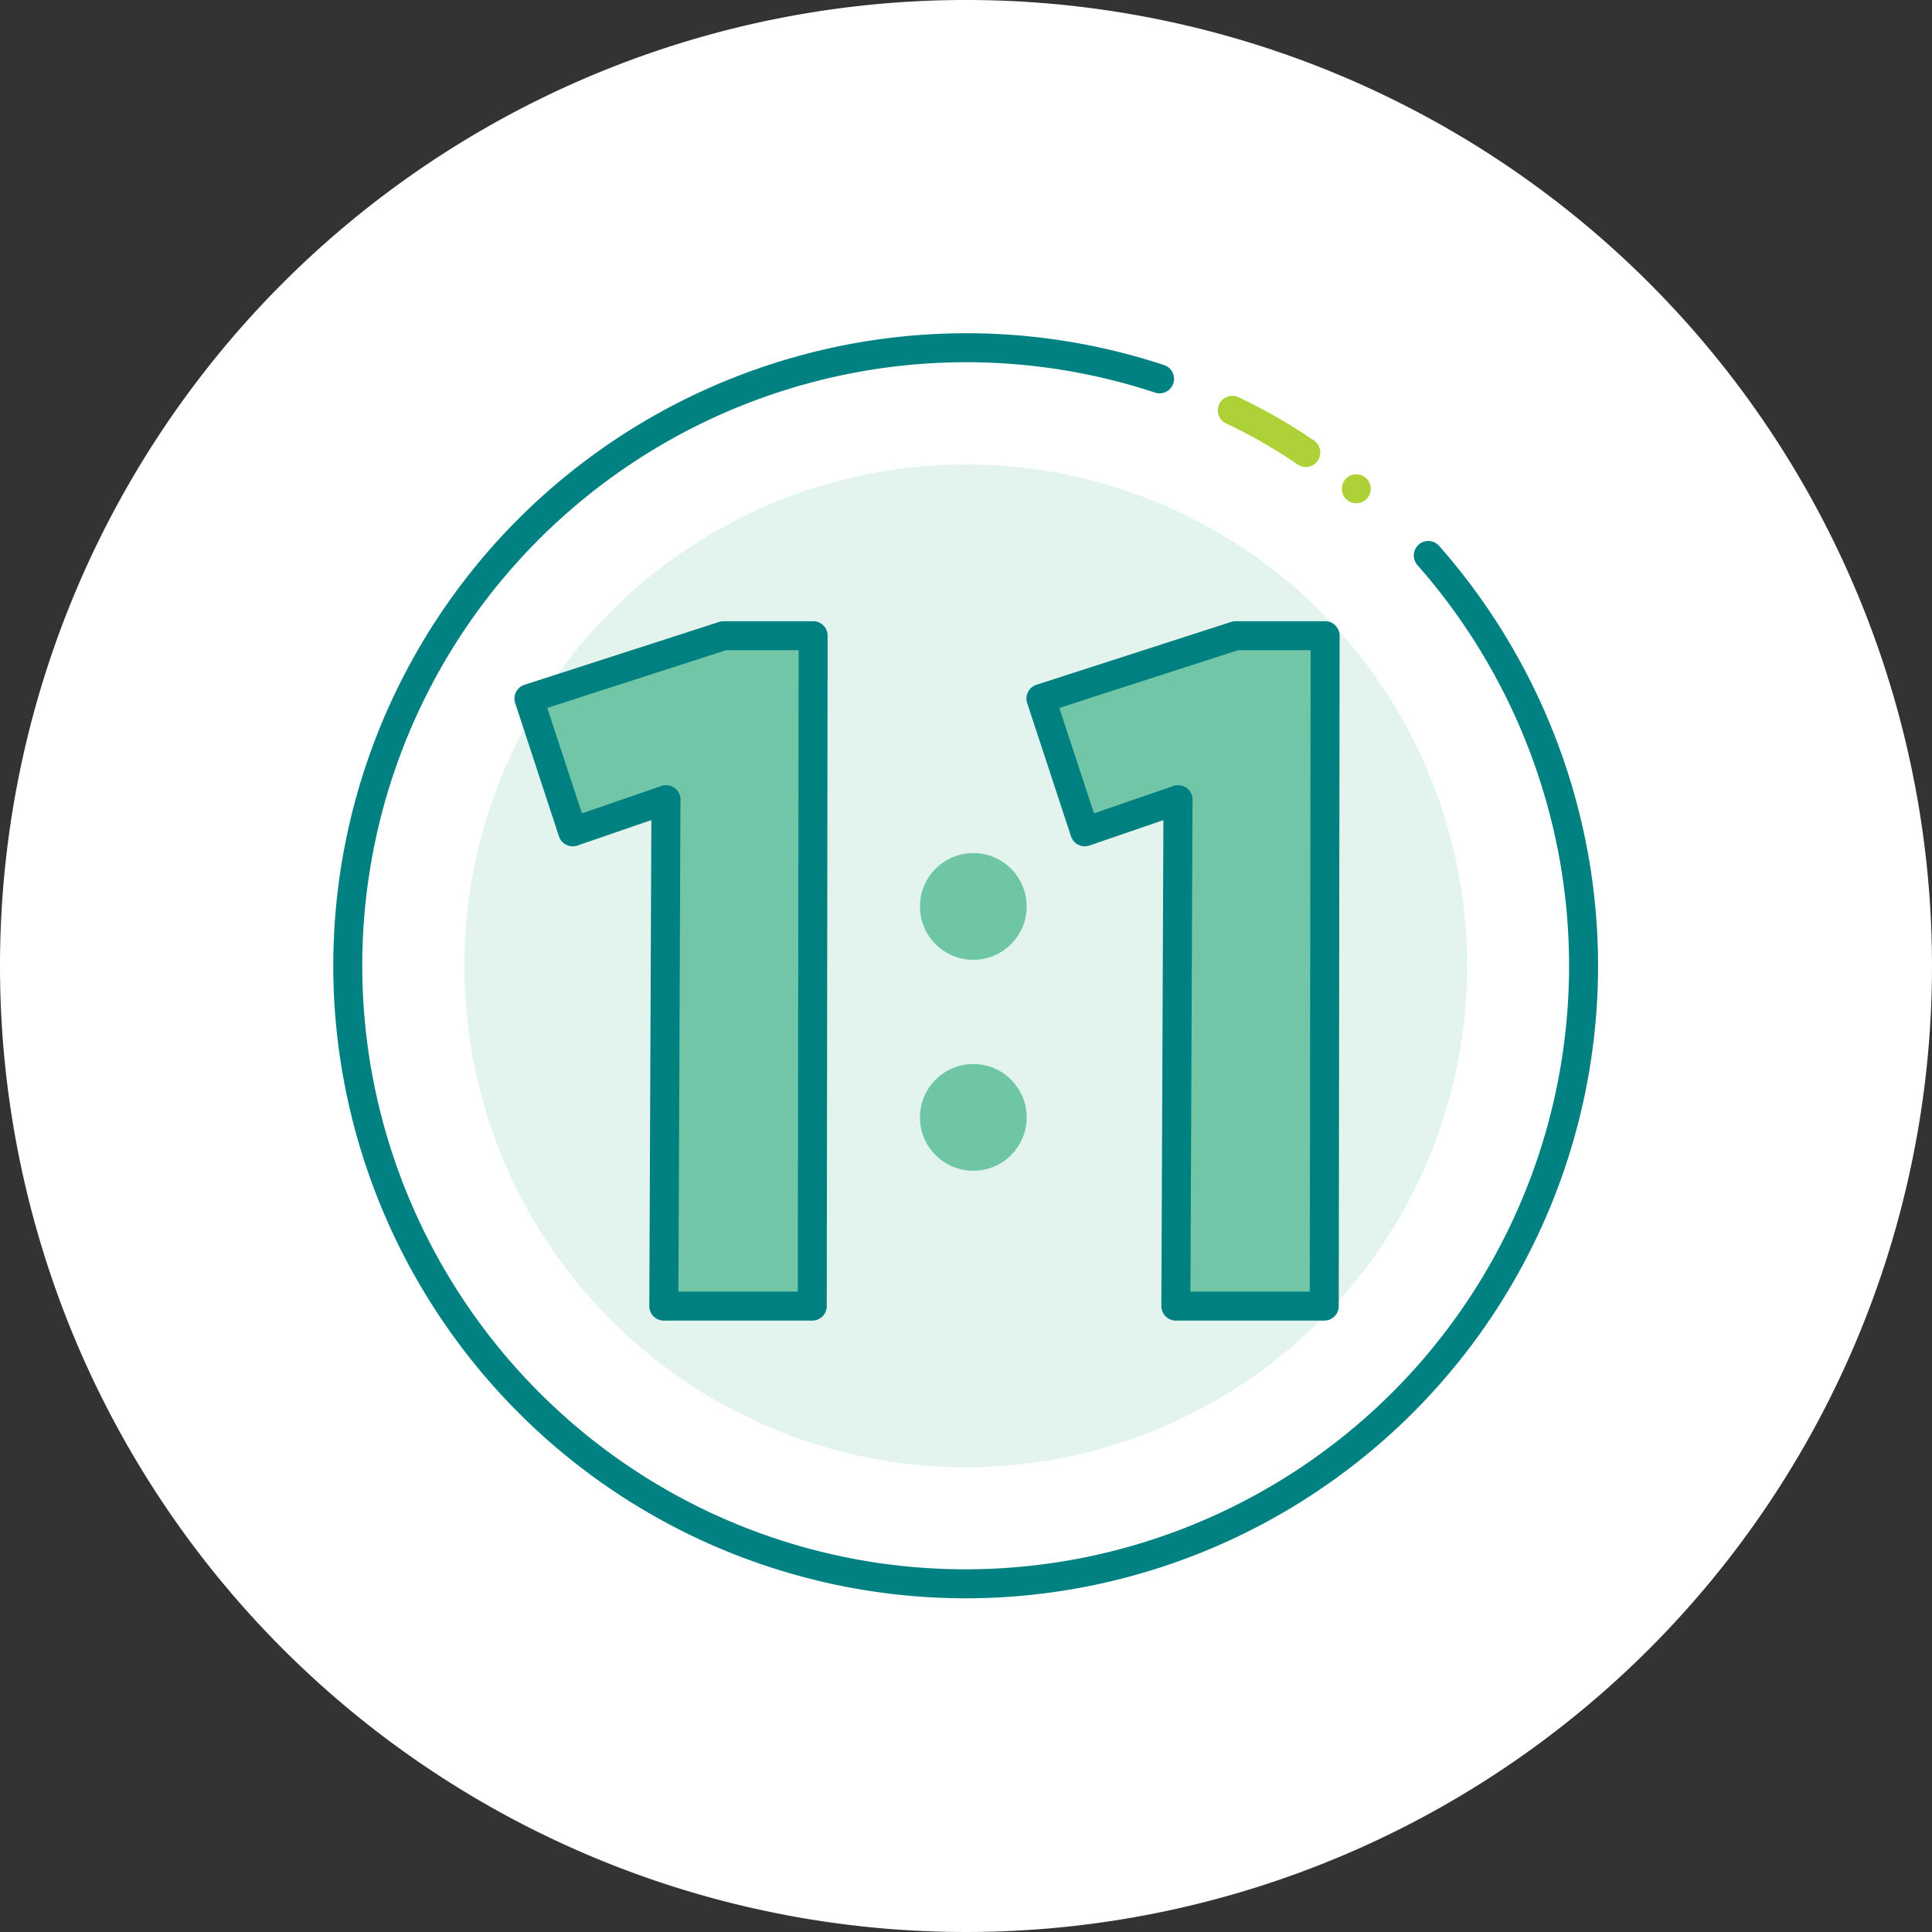
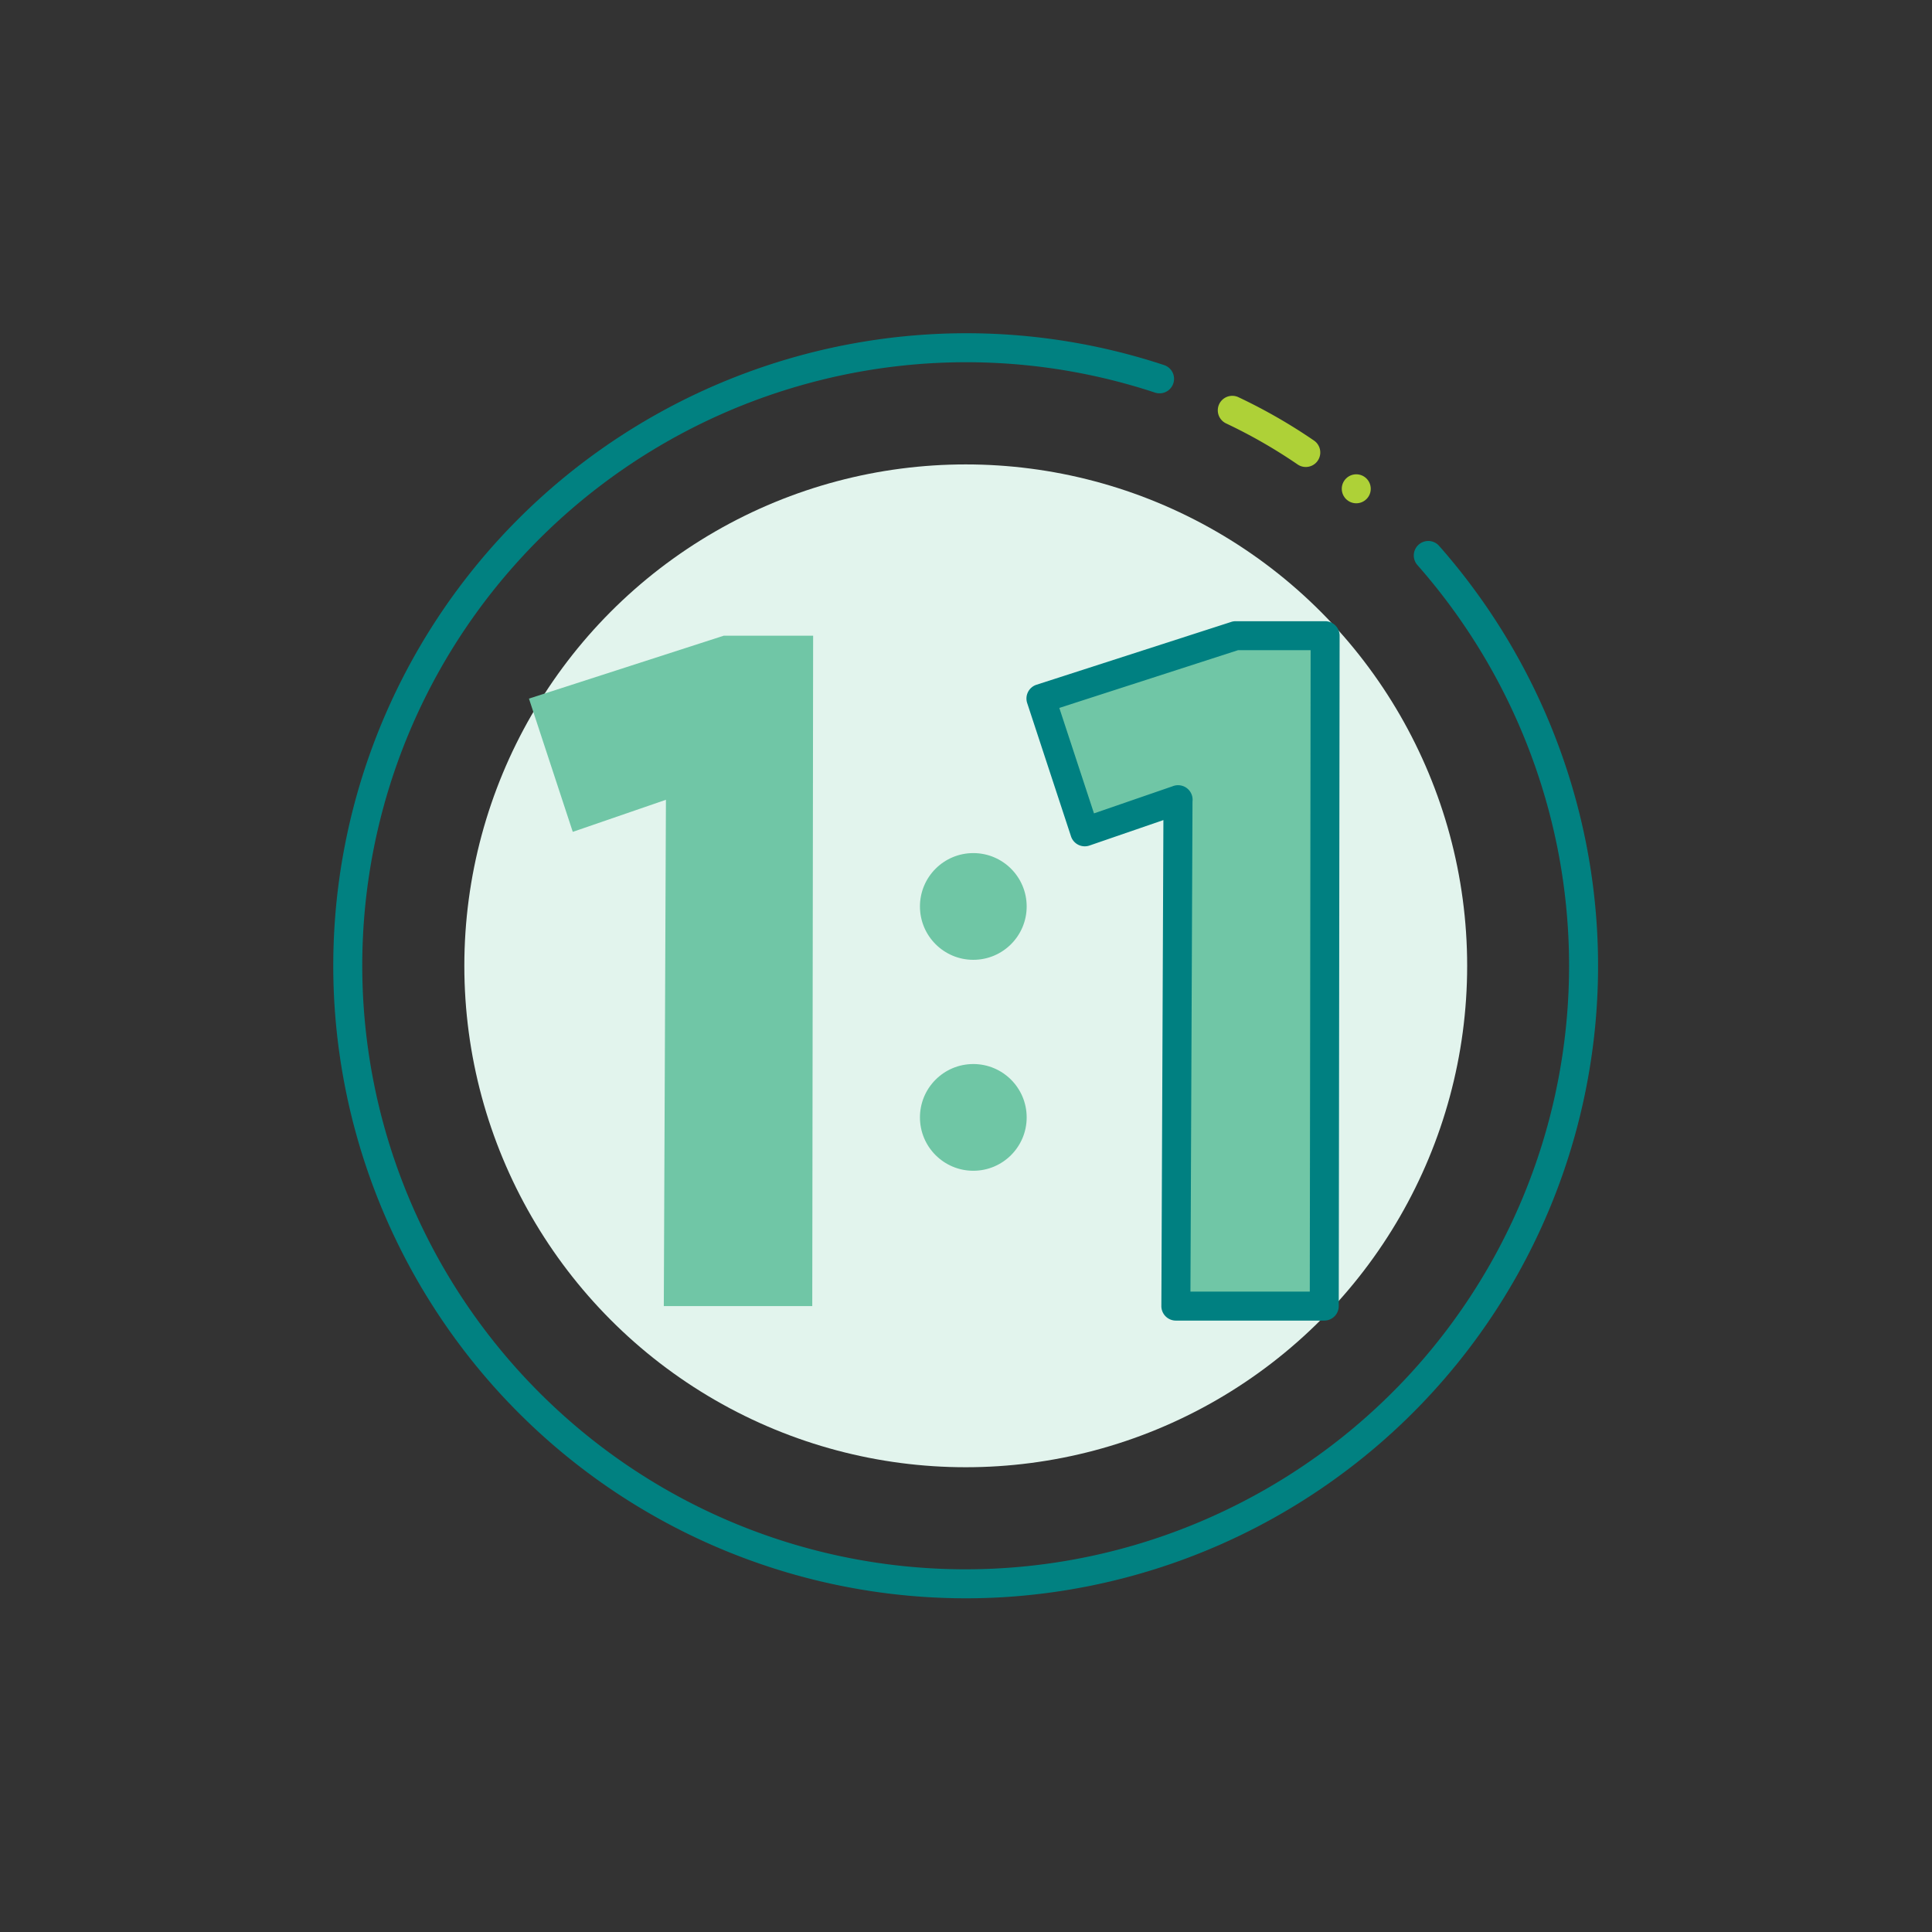
<svg xmlns="http://www.w3.org/2000/svg" height="200" viewBox="0 0 200 200" width="200">
  <rect x="0" y="0" width="200" height="200" fill="#333333" stroke="none" />
  <clipPath id="a">
    <path d="m0 0h200v200h-200z" />
  </clipPath>
  <g clip-path="url(#a)">
-     <path d="m100 0a100 100 0 1 1 -100 100 100 100 0 0 1 100-100z" fill="#fff" />
    <ellipse cx="51.906" cy="51.906" fill="#e2f4ed" rx="51.906" ry="51.906" transform="translate(48.068 48.076)" />
    <path d="m106.886 172.384a65.472 65.472 0 0 1 -52.922-27 65.551 65.551 0 0 1 -12.444-35.157 65.44 65.44 0 0 1 26.359-55.865 65.692 65.692 0 0 1 34.321-12.762 65.209 65.209 0 0 1 25.242 3.121 1.5 1.5 0 0 1 -.937 2.85 62.327 62.327 0 0 0 -35.756-1 62.595 62.595 0 0 0 -29.889 18.137 62.357 62.357 0 0 0 -10.551 68.586 62.607 62.607 0 0 0 14.086 19.362 62.336 62.336 0 0 0 68.9 10.856 62.607 62.607 0 0 0 19.362-14.086 62.461 62.461 0 0 0 15.505-54.726 62.983 62.983 0 0 0 -14.508-29.29 1.5 1.5 0 0 1 2.25-1.984 65.986 65.986 0 0 1 15.2 30.687 65.425 65.425 0 0 1 -25.725 65.739 65.55 65.55 0 0 1 -35.153 12.448q-1.672.084-3.34.084z" fill="#018181" transform="translate(-6.936 -6.928)" />
    <g fill="#aed137">
-       <path d="m124.6 48.7a56.157 56.157 0 0 1 7.623 4.372" transform="translate(2.952 -6.23)" />
      <path d="m132.222 54.572a1.493 1.493 0 0 1 -.831-.252 53.722 53.722 0 0 0 -7.416-4.257 1.5 1.5 0 0 1 1.25-2.727 56.6 56.6 0 0 1 7.83 4.488 1.5 1.5 0 0 1 -.833 2.748z" transform="translate(2.952 -6.23)" />
      <circle cx="1.5" cy="1.5" r="1.5" transform="translate(138.9 49.1)" />
    </g>
    <g transform="translate(.017 -2.423)">
      <path d="m68.935 85.211-9.659 3.326-4.536-13.794 20.168-6.513h9.25l-.09 69.4h-15.368l.22-52.423z" fill="#70c6a6" />
-       <path d="m74.908 66.73h9.25a1.5 1.5 0 0 1 1.5 1.5l-.09 69.4a1.5 1.5 0 0 1 -1.5 1.5h-15.368a1.5 1.5 0 0 1 -1.5-1.506l.211-50.307-7.652 2.635a1.5 1.5 0 0 1 -1.913-.95l-4.531-13.791a1.5 1.5 0 0 1 .964-1.9l20.168-6.511a1.5 1.5 0 0 1 .461-.07zm7.748 3h-7.512l-18.508 5.977 3.589 10.917 8.121-2.8a1.49 1.49 0 0 1 .576-.116h.013a1.5 1.5 0 0 1 1.489 1.681l-.213 50.742h12.359z" fill="#008081" />
      <circle cx="5.524" cy="5.524" fill="#6fc6a5" r="5.524" transform="translate(95.216 90.735)" />
      <circle cx="5.524" cy="5.524" fill="#6fc6a5" r="5.524" transform="translate(95.216 112.572)" />
      <path d="m121.995 85.211-9.659 3.326-4.536-13.794 20.168-6.513h9.25l-.09 69.4h-15.363l.22-52.423z" fill="#70c6a6" transform="translate(-.058)" />
      <path d="m127.968 66.73h9.25a1.5 1.5 0 0 1 1.5 1.5l-.09 69.4a1.5 1.5 0 0 1 -1.5 1.5h-15.363a1.5 1.5 0 0 1 -1.5-1.506l.211-50.307-7.652 2.635a1.5 1.5 0 0 1 -1.913-.95l-4.535-13.795a1.5 1.5 0 0 1 .964-1.9l20.167-6.507a1.5 1.5 0 0 1 .461-.07zm7.748 3h-7.516l-18.5 5.977 3.589 10.917 8.121-2.8a1.49 1.49 0 0 1 .576-.116h.013a1.5 1.5 0 0 1 1.489 1.681l-.213 50.742h12.355z" fill="#008081" transform="translate(-.058)" />
    </g>
  </g>
</svg>